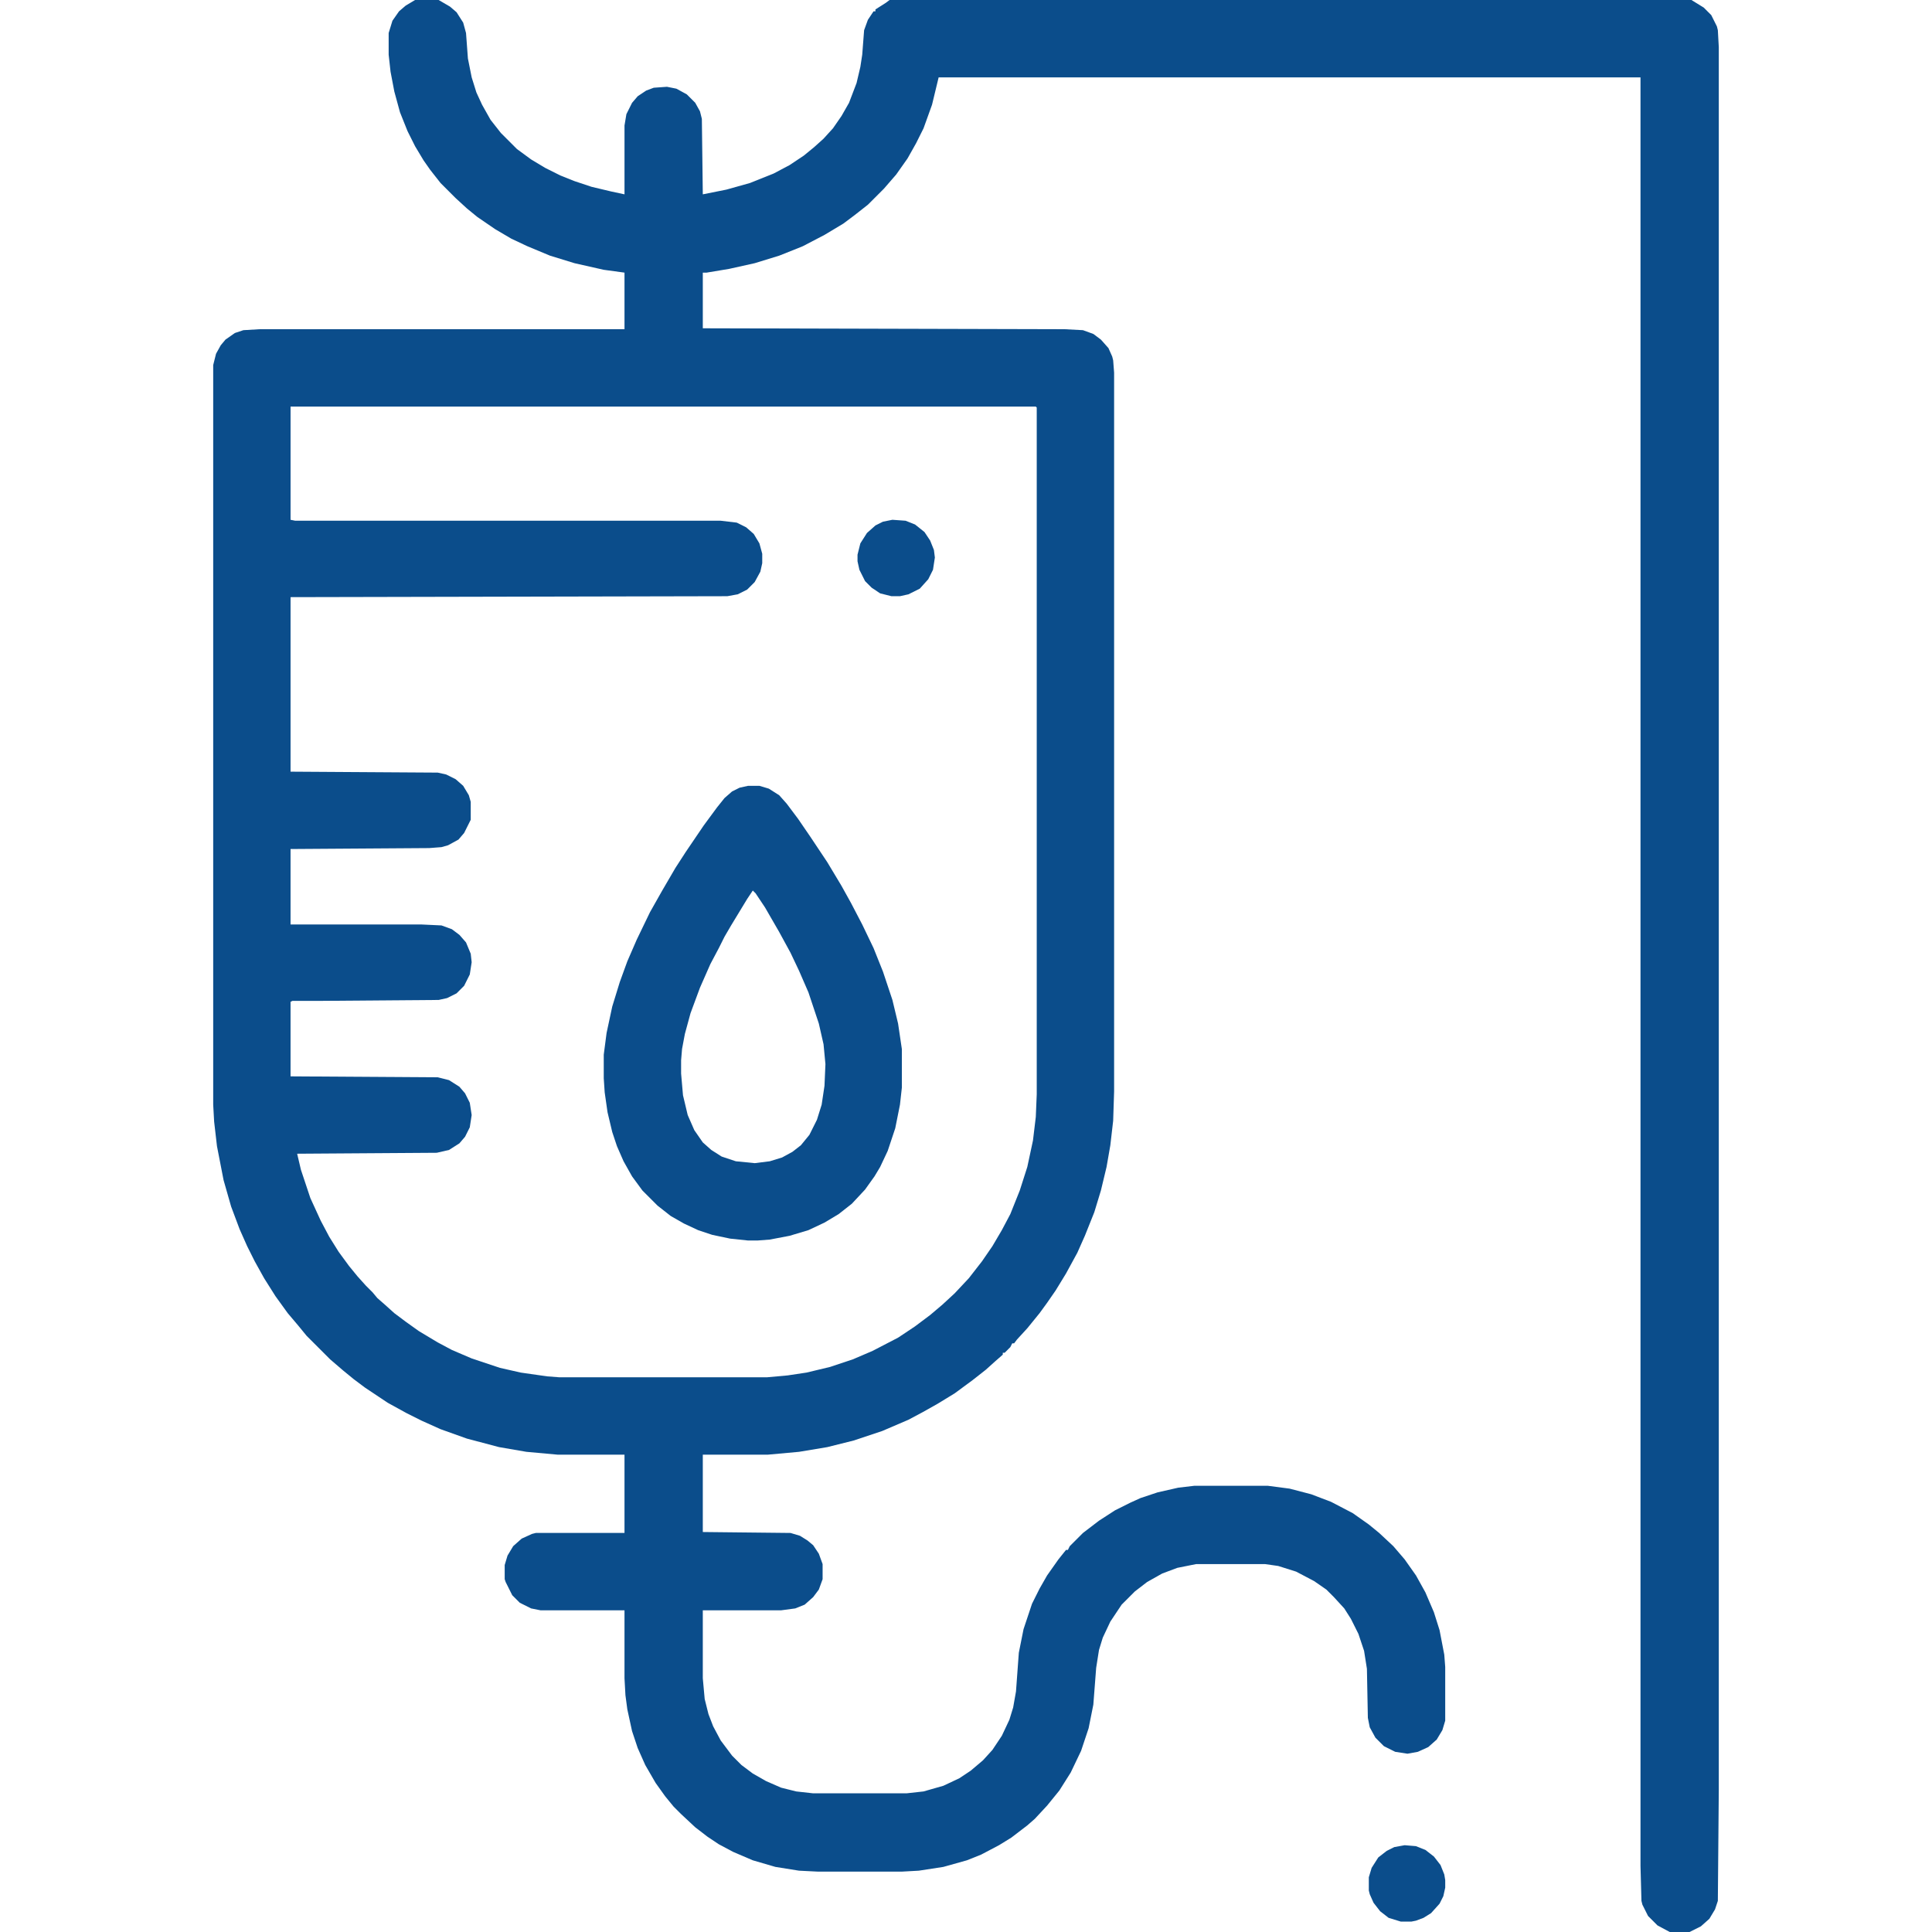
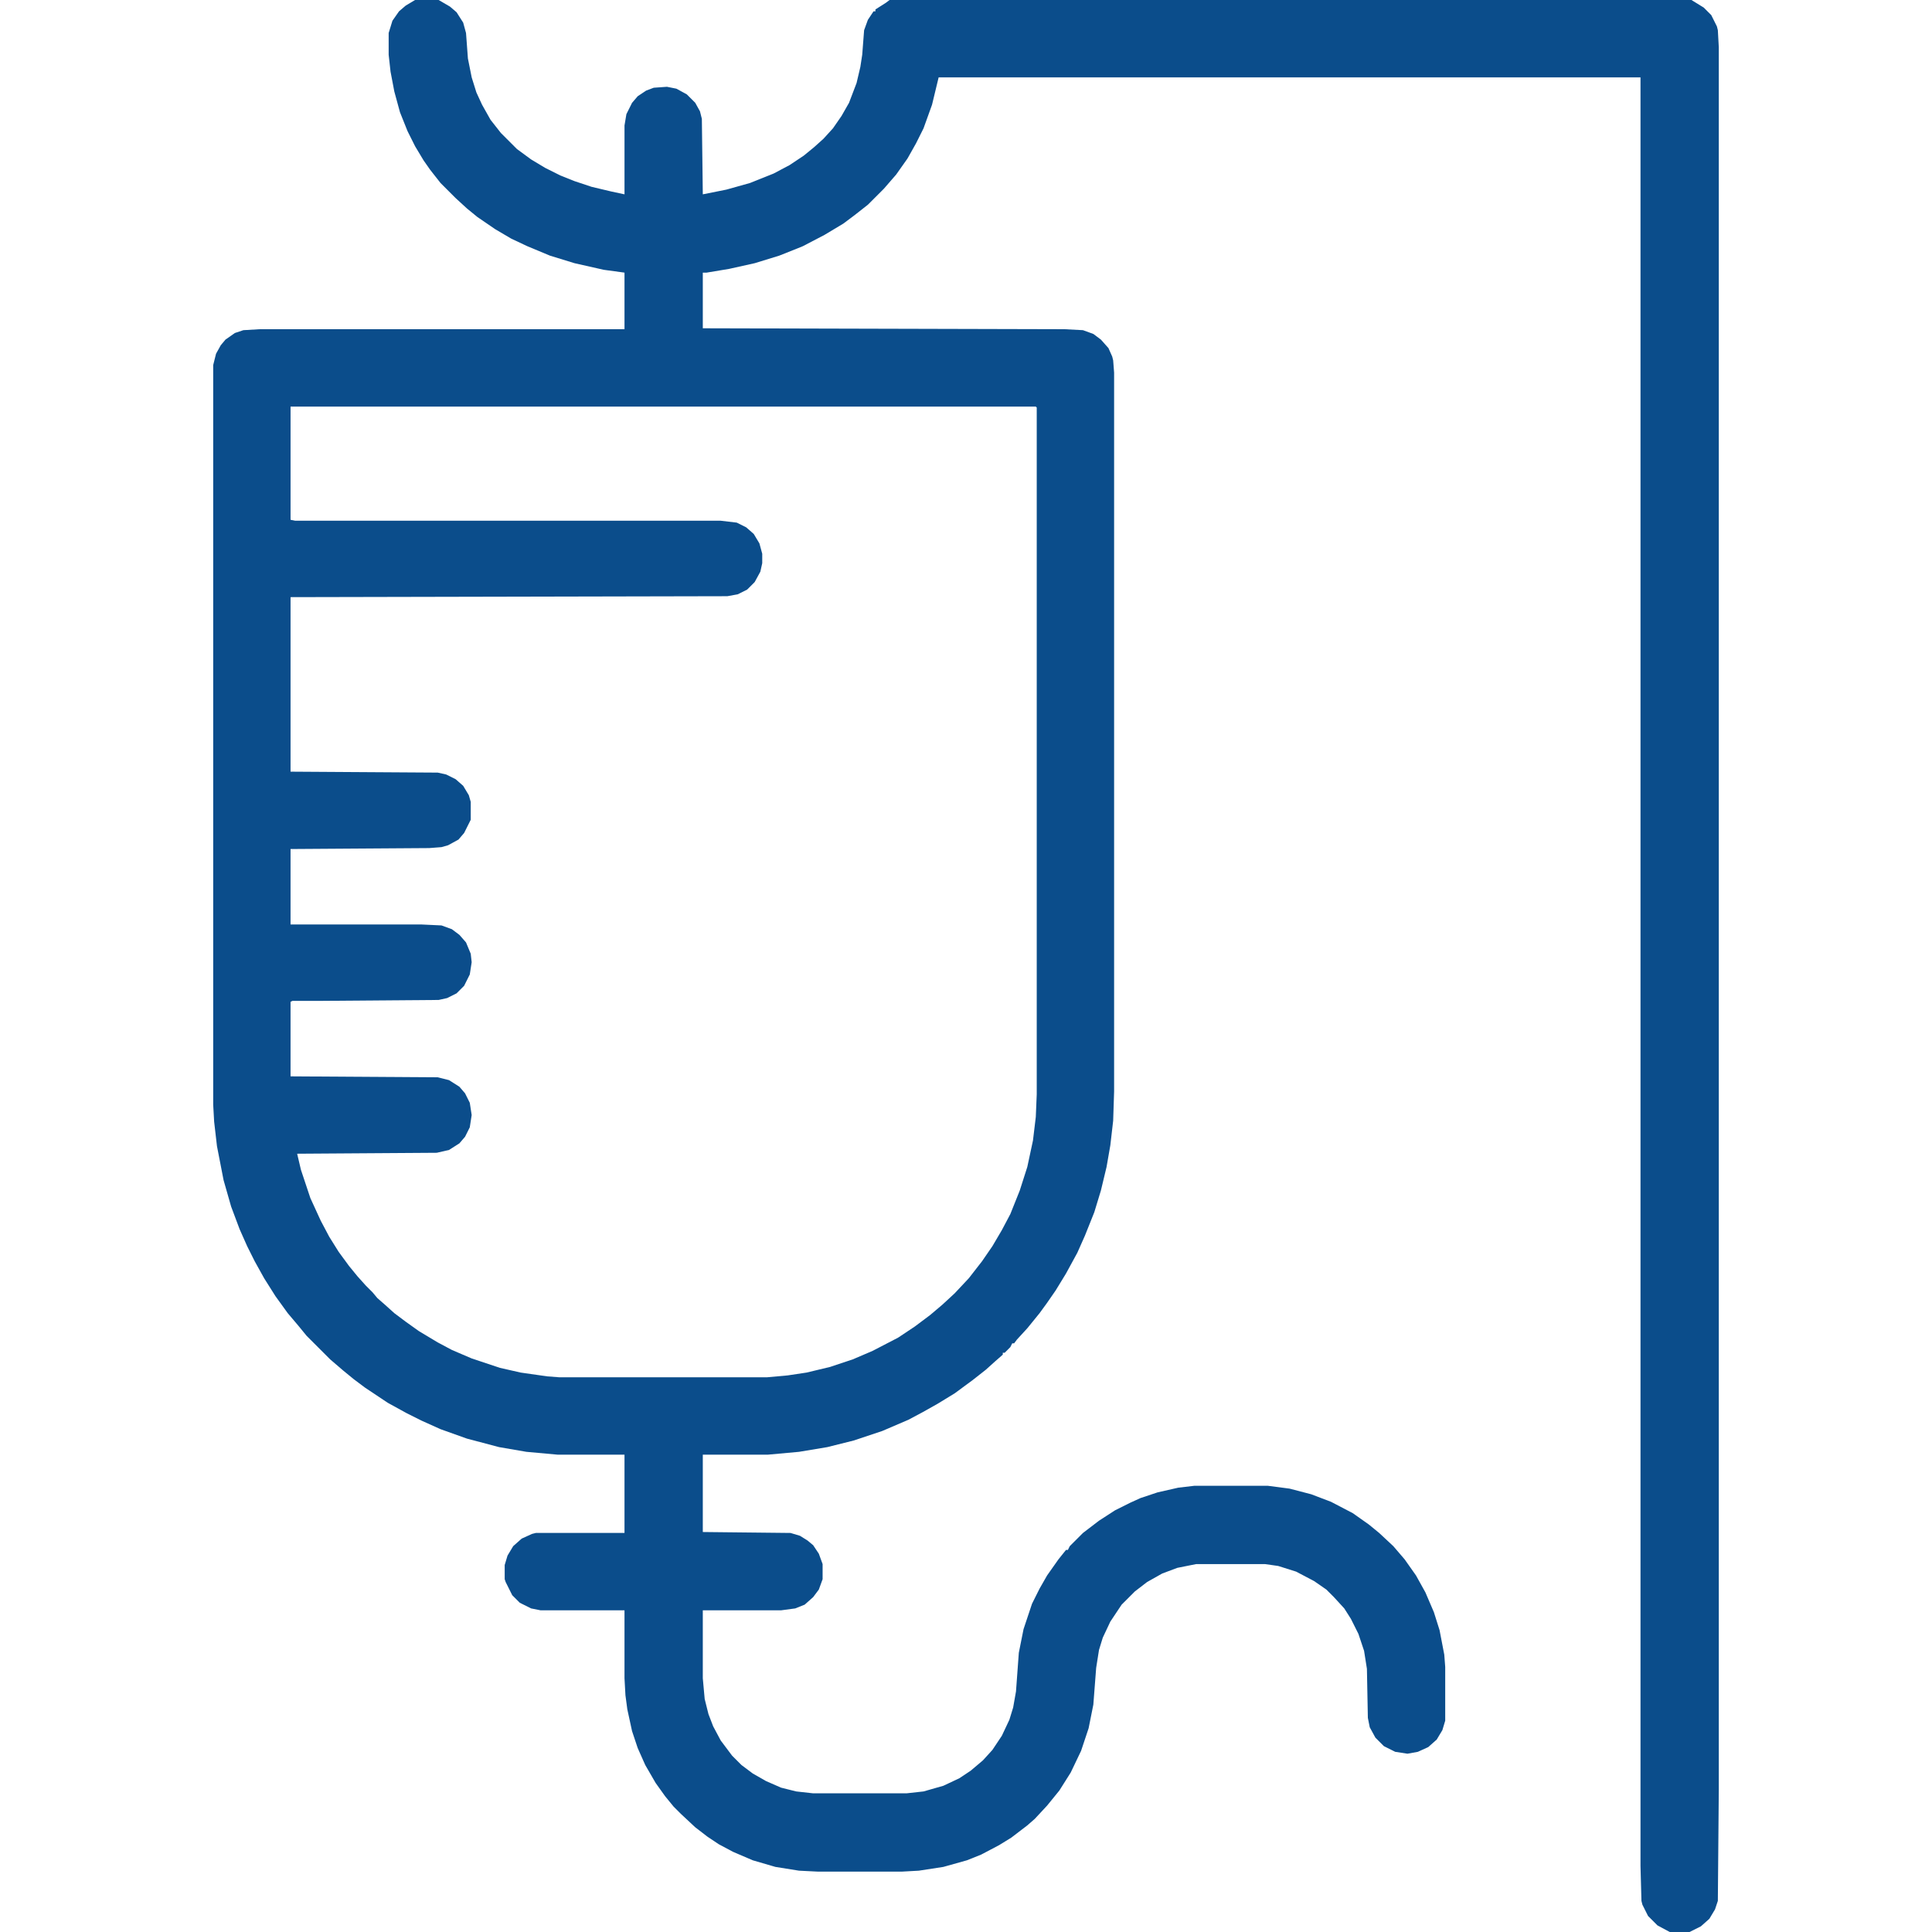
<svg xmlns="http://www.w3.org/2000/svg" version="1.1" viewBox="0 0 2048 2048" width="1280" height="1280">
  <path transform="translate(440)" d="m0 0h25l12 7 7 6 7 11 3 11 2 27 4 20 5 16 6 13 9 16 11 14 17 17 15 11 15 9 16 8 15 6 18 6 21 5 14 3v-73l2-12 6-12 6-7 9-6 8-3 14-1 10 2 11 6 9 9 5 9 2 8 1 80 25-5 25-7 25-10 17-9 15-10 11-9 10-9 10-11 9-13 8-14 8-21 4-17 2-13 2-26 4-11 6-9h2v-2l11-7 4-3h850l13 8 8 8 6 12 1 4 1 18v1847l-1 118-3 9-6 10-9 8-12 6h-21l-13-7-10-10-6-12-1-4-1-37v-1896h-744l-7 29-9 25-8 16-9 16-12 17-13 15-17 17-14 11-12 9-20 12-23 12-25 10-26 8-27 6-24 4h-4v59l384 1 19 1 11 4 8 6 8 9 4 9 1 4 1 13v762l-1 31-3 26-4 23-6 25-7 23-10 25-8 18-12 22-11 18-9 13-8 11-13 16-11 12-3 4h-2l-2 4-6 6h-2v2l-8 7-10 9-14 11-19 14-18 11-16 9-15 8-28 12-30 10-28 7-30 5-33 3h-69v82l93 1 10 3 8 5 6 5 6 9 4 11v16l-4 11-6 8-9 8-10 4-15 2h-83v72l2 22 4 16 5 13 8 15 12 16 10 10 12 9 14 8 16 7 16 4 18 2h99l18-2 21-6 17-8 12-8 13-11 10-11 10-15 8-17 4-13 3-17 3-41 5-25 9-27 8-16 8-14 12-17 8-10h2l2-4 14-14 17-13 17-11 16-8 11-5 18-6 22-5 17-2h78l23 3 23 6 21 8 23 12 17 12 11 9 15 14 12 14 12 17 10 18 9 21 6 19 5 26 1 13v57l-3 10-6 10-9 8-11 5-11 2-13-2-12-6-9-9-6-11-2-10-1-52-3-19-6-18-8-16-7-11-11-12-8-8-13-9-19-10-19-6-14-2h-73l-20 4-16 6-16 9-13 10-14 14-12 18-8 17-4 13-3 19-3 39-5 25-8 24-11 23-12 19-13 16-13 14-8 7-17 13-13 8-19 10-15 6-25 7-26 4-18 1h-89l-20-1-25-4-24-7-21-9-15-8-12-8-13-10-15-14-8-8-9-11-10-14-11-19-8-18-6-18-5-23-2-15-1-18v-72h-89l-10-2-12-6-8-8-7-14-1-3v-15l3-10 6-10 9-8 11-5 4-1h94v-83h-71l-33-3-29-5-34-9-28-10-20-9-16-8-20-11-24-16-12-9-11-9-14-12-25-25-9-11-11-13-13-18-12-19-10-18-8-16-8-18-9-24-8-28-7-36-3-26-1-18v-784l3-12 5-9 5-6 10-7 9-3 17-1h387v-60l-22-3-31-7-26-8-24-10-17-8-17-10-19-13-11-9-12-11-16-16-11-14-7-10-9-15-8-16-8-20-6-22-4-21-2-18v-23l4-13 7-10 7-6zm-132 431v120l5 1h451l17 2 10 5 8 7 6 10 3 11v10l-2 9-6 11-8 8-10 5-11 2-463 1v185l156 1 9 2 10 5 8 7 6 10 2 7v19l-7 14-6 7-11 6-7 2-13 1-147 1v80h139l21 1 11 4 8 6 7 8 5 12 1 9-2 13-6 12-8 8-10 5-9 2-128 1h-27l-2 1v79l156 1 12 3 11 7 6 7 5 10 2 13-2 13-5 10-6 7-11 7-13 3-148 1 4 17 10 30 11 24 9 17 10 16 11 15 9 11 9 10 7 7 5 6 8 7 10 9 12 9 14 10 20 12 15 8 21 9 30 10 22 5 28 4 13 1h220l22-2 20-3 25-6 24-8 21-9 27-14 18-12 16-12 13-11 13-12 15-16 14-18 11-16 10-17 9-17 10-25 8-25 6-28 3-25 1-24v-728l-1-1z" fill="#0b4d8b" />
-   <path transform="translate(793,833)" d="m0 0h12l10 3 11 7 8 9 12 16 13 19 18 27 15 25 10 18 12 23 12 25 10 25 10 30 6 25 4 27v41l-2 18-5 25-8 24-8 17-6 10-10 14-14 15-14 11-15 9-17 8-20 6-21 4-13 1h-10l-19-2-19-4-15-5-15-7-14-8-14-11-16-16-11-15-9-16-7-16-5-15-5-21-3-21-1-15v-25l3-23 6-28 8-26 8-22 10-23 14-29 13-23 14-24 11-17 19-28 14-19 8-10 8-7 8-4zm5 111-6 9-17 28-7 12-6 12-9 17-11 25-10 27-6 22-3 16-1 12v14l2 23 5 21 7 16 9 13 9 8 11 7 15 5 20 2 16-2 13-4 11-6 9-7 9-11 8-16 5-16 3-20 1-23-2-21-5-22-11-33-10-23-9-19-12-22-15-26-10-15z" fill="#0b4d8b" />
-   <path transform="translate(946,551)" d="m0 0 14 1 10 4 10 8 6 9 4 10 1 8-2 13-5 10-9 10-12 6-9 2h-9l-12-3-9-6-7-7-6-12-2-9v-7l3-12 7-11 9-8 8-4z" fill="#0b4d8b" />
-   <path transform="translate(1489,1956)" d="m0 0 12 1 10 4 9 7 7 9 4 10 1 6v8l-2 9-4 8-9 10-8 5-8 3-5 1h-11l-13-4-9-7-7-9-4-9-1-4v-14l3-10 7-11 9-7 8-4z" fill="#0b4d8b" />
-   <path transform="translate(466)" d="m0 0 2 1z" fill="#0b4d8b" />
</svg>